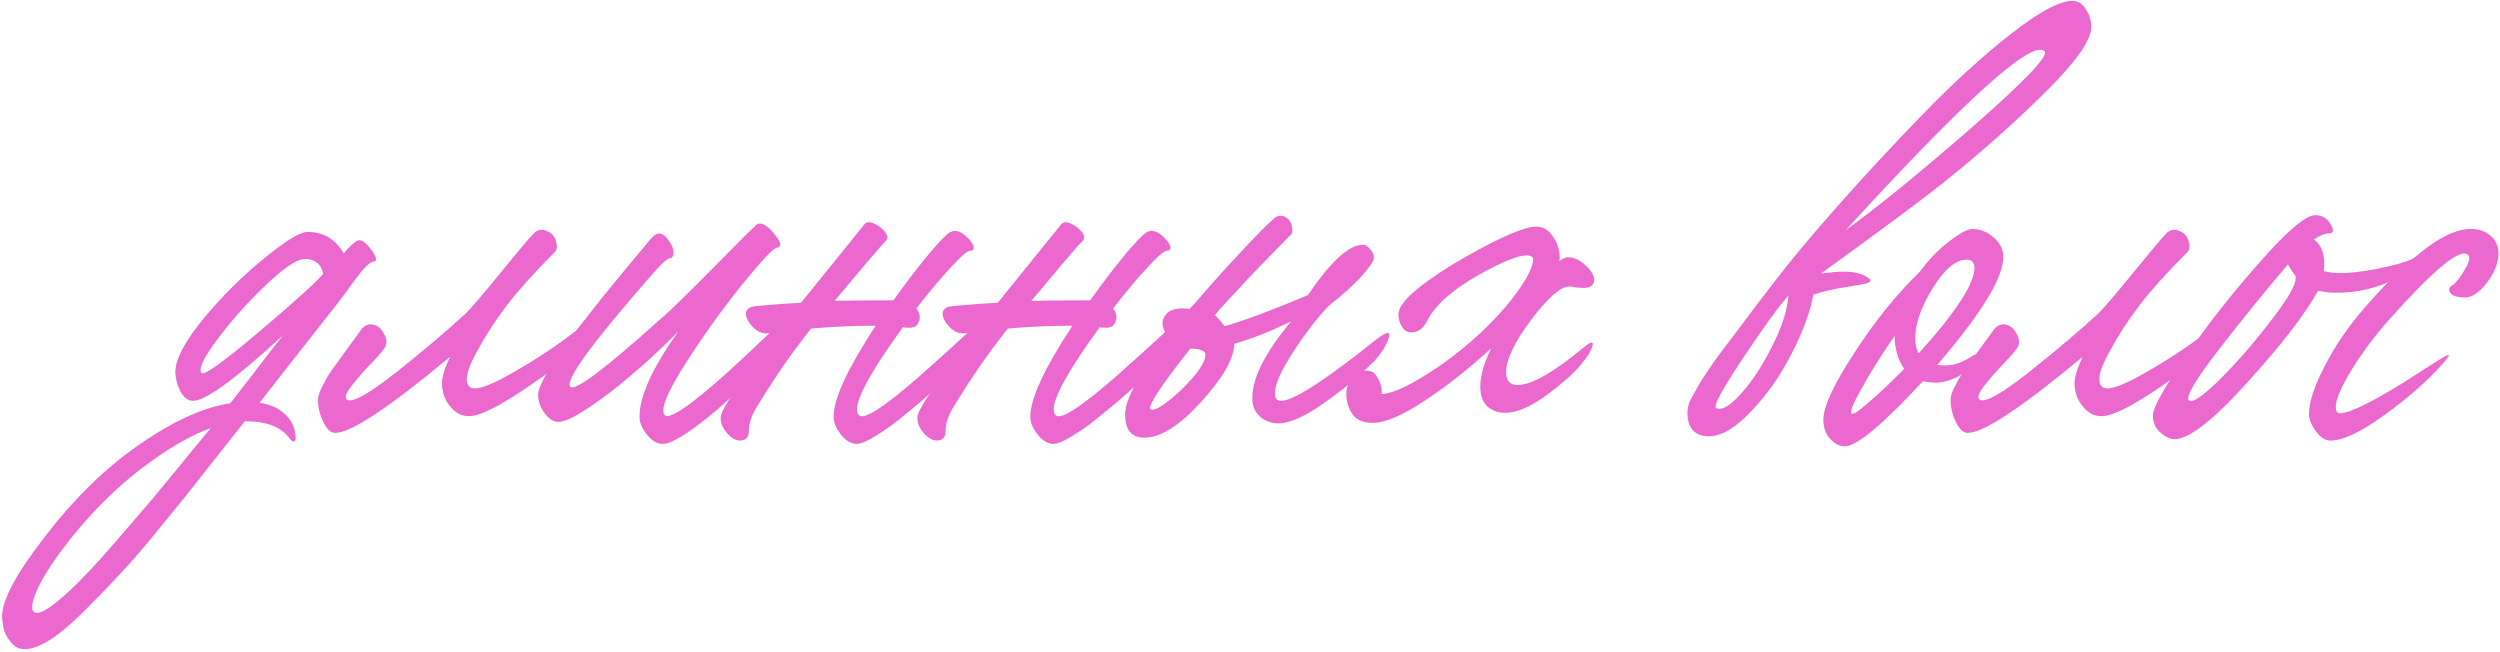
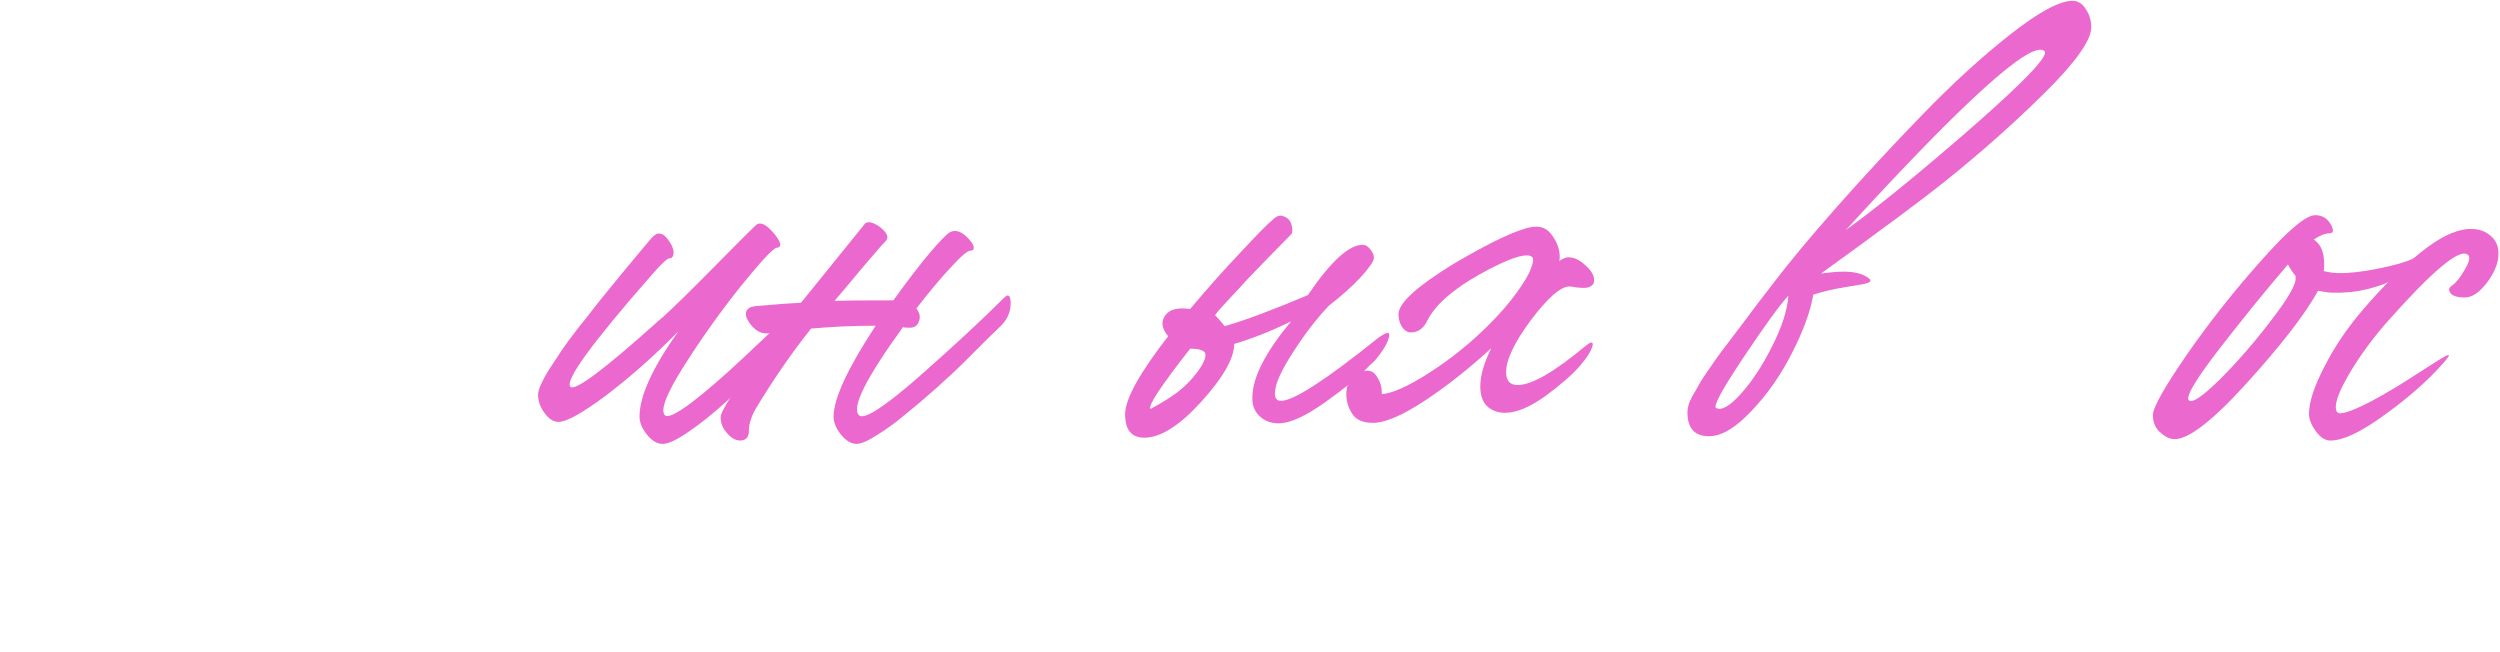
<svg xmlns="http://www.w3.org/2000/svg" width="771" height="201" viewBox="0 0 771 201" fill="none">
  <path d="M718.734 135.865C717.062 135.865 715.537 134.881 714.16 132.914C712.782 131.045 712.094 129.274 712.094 127.601C712.094 124.06 713.668 119.24 716.816 113.14C719.964 106.943 723.997 100.991 728.916 95.285C734.917 88.301 740.721 82.546 746.328 78.02C752.034 73.397 756.953 70.938 761.084 70.642C763.741 70.446 765.954 71.036 767.725 72.413C769.594 73.79 770.528 75.709 770.528 78.168C770.528 81.021 769.348 84.021 766.987 87.169C764.626 90.219 762.363 91.744 760.199 91.744C757.248 91.744 755.625 91.006 755.33 89.53C755.231 88.94 755.526 88.448 756.215 88.055C757.494 87.169 758.822 85.497 760.199 83.038C761.675 80.578 761.921 79.053 760.937 78.463C758.379 76.692 750.263 83.48 736.589 98.827C732.064 103.942 728.227 109.107 725.079 114.321C721.931 119.535 720.357 123.273 720.357 125.536C720.357 126.814 720.8 127.454 721.685 127.454C723.358 127.454 726.555 126.224 731.277 123.765C735.999 121.207 740.377 118.6 744.41 115.944C749.722 112.501 753.018 110.435 754.297 109.746C755.379 109.255 755.526 109.5 754.739 110.484C754.543 110.779 754.051 111.37 753.264 112.255C748.542 117.567 742.541 122.83 735.261 128.044C728.08 133.258 722.571 135.865 718.734 135.865Z" fill="#EB68CE" />
  <path d="M744.112 79.79C745.293 79.199 745.883 79.248 745.883 79.937C745.883 81.216 744.161 82.888 740.718 84.954C740.62 84.954 740.521 85.003 740.423 85.102C733.93 88.742 726.946 90.463 719.469 90.266C718.387 90.266 716.862 90.07 714.895 89.676C710.861 96.956 703.483 106.498 692.76 118.303C682.136 130.01 674.659 135.716 670.331 135.421C668.954 135.322 667.527 134.584 666.052 133.207C664.576 131.83 663.887 130.01 663.986 127.747C664.084 125.485 667.576 119.336 674.463 109.302C681.447 99.268 689.071 89.627 697.335 80.38C705.598 71.034 711.157 66.361 714.009 66.361C716.272 66.361 717.944 67.444 719.027 69.608C719.814 71.182 719.568 71.969 718.289 71.969C717.01 71.969 715.436 72.608 713.567 73.887C716.124 75.559 717.157 78.806 716.666 83.626C718.436 84.02 719.912 84.216 721.092 84.216C724.142 84.315 728.175 83.872 733.193 82.888C738.21 81.905 741.85 80.872 744.112 79.79ZM675.053 123.468C676.037 124.452 679.234 122.287 684.644 116.975C690.055 111.565 695.269 105.564 700.286 98.973C705.402 92.382 707.959 88.053 707.959 85.987V85.102C707.074 84.02 706.287 82.839 705.598 81.56C699.007 89.234 691.973 97.891 684.497 107.531C677.119 117.074 673.971 122.386 675.053 123.468Z" fill="#EB68CE" />
-   <path d="M680.656 102.368C682.623 100.892 684.247 100.695 685.526 101.778C686.411 102.761 686.165 103.893 684.788 105.171C680.459 109.205 674.065 114.074 665.605 119.78C657.144 125.486 651.34 128.339 648.192 128.339C646.126 128.339 644.405 127.601 643.028 126.125C641.65 124.65 640.765 123.223 640.371 121.846C639.978 120.469 639.781 119.288 639.781 118.305C639.781 116.337 640.617 113.583 642.29 110.041C623.5 125.683 611.695 133.503 606.875 133.503C605.497 133.503 604.268 132.372 603.186 130.11C602.104 127.945 601.562 125.633 601.562 123.174C601.562 122.092 602.104 120.567 603.186 118.6C604.169 116.632 605.252 114.861 606.432 113.287C607.613 111.615 609.187 109.451 611.154 106.795C613.122 104.139 614.4 102.368 614.991 101.482C616.171 100.204 617.401 99.761 618.68 100.154C620.057 100.449 621.139 101.384 621.926 102.958C622.811 104.434 622.91 105.811 622.221 107.09C621.828 107.877 620.401 109.549 617.942 112.107C615.581 114.566 613.564 116.878 611.892 119.042C610.219 121.207 609.728 122.584 610.416 123.174C611.892 124.453 617.007 121.649 625.763 114.763C634.518 107.778 641.601 101.778 647.012 96.76C648.586 95.285 652.176 91.104 657.784 84.218C663.391 77.331 666.834 73.249 668.113 71.97C669.294 70.789 670.622 70.543 672.097 71.232C673.573 71.822 674.508 72.806 674.901 74.183C675.393 75.561 675.344 76.692 674.753 77.577C668.359 83.972 663.391 89.481 659.85 94.104C656.308 98.728 653.111 103.696 650.258 109.008C647.405 114.222 646.717 117.616 648.192 119.19C649.569 120.666 653.8 119.387 660.883 115.353C668.064 111.32 674.655 106.991 680.656 102.368Z" fill="#EB68CE" />
-   <path d="M608.508 109.597C609.295 109.204 609.64 109.302 609.541 109.893C609.443 111.368 608.115 113.09 605.557 115.057C602.999 116.828 600.245 117.812 597.293 118.009C595.719 118.009 594.293 117.861 593.014 117.566C580.816 130.748 572.847 137.438 569.109 137.634C567.535 137.733 566.059 137.044 564.682 135.568C563.207 134.191 562.42 132.273 562.321 129.814C562.124 125.879 565.272 118.943 571.765 109.007C578.258 98.973 584.997 90.611 591.981 83.922C594.637 80.282 597.539 77.232 600.687 74.773C603.934 72.215 606.344 70.838 607.918 70.641C610.377 70.543 612.591 71.33 614.558 73.002C616.624 74.674 617.706 76.642 617.805 78.904C618.1 85.201 611.312 96.415 597.441 112.549C597.933 112.647 598.769 112.696 599.95 112.696C602.704 112.696 605.557 111.663 608.508 109.597ZM608.951 82.298C608.754 80.724 607.869 79.987 606.295 80.085C602.95 80.183 599.458 83.233 595.818 89.234C592.178 95.235 590.456 100.547 590.653 105.171C590.85 106.843 591.194 108.122 591.686 109.007C603.294 96.219 609.049 87.316 608.951 82.298ZM571.027 127.6C571.421 127.994 573.192 126.813 576.34 124.059C579.586 121.304 583.226 117.861 587.259 113.729C585.587 111.467 584.603 108.466 584.308 104.728V103.547C580.176 109.548 576.782 114.959 574.126 119.779C571.47 124.501 570.437 127.108 571.027 127.6Z" fill="#EB68CE" />
  <path d="M639.194 0.254C640.866 0.254 642.244 1.139 643.326 2.91C644.408 4.582 644.949 6.402 644.949 8.37C644.949 12.403 640.178 19.142 630.635 28.586C621.093 38.03 610.665 47.277 599.352 56.328C592.564 61.738 579.972 71.084 561.576 84.365C564.527 83.971 566.839 83.774 568.512 83.774C572.053 83.774 574.66 84.463 576.332 85.84C577.119 86.43 576.972 86.922 575.89 87.316C575.398 87.513 573.234 87.906 569.397 88.496C565.659 89.087 562.265 89.874 559.215 90.857C558.33 96.071 556.116 102.121 552.575 109.007C549.132 115.795 544.951 121.747 540.032 126.862C535.212 131.978 530.883 134.536 527.047 134.536C522.62 134.536 520.406 132.076 520.406 127.158C520.406 126.567 520.505 125.879 520.701 125.092C520.898 124.305 521.292 123.37 521.882 122.288C522.472 121.206 523.062 120.173 523.653 119.189C524.144 118.205 524.932 116.927 526.014 115.353C527.194 113.68 528.178 112.254 528.965 111.073C529.85 109.794 531.129 108.073 532.802 105.909C534.474 103.744 535.851 101.924 536.933 100.449C538.114 98.875 539.737 96.71 541.803 93.956C543.967 91.103 545.787 88.742 547.263 86.873C551.886 80.774 558.281 73.101 566.446 63.853C574.709 54.508 583.514 45.014 592.859 35.374C602.303 25.635 611.354 17.371 620.011 10.583C628.766 3.697 635.161 0.254 639.194 0.254ZM569.249 70.936C578.595 64.247 591.531 53.721 608.058 39.358C624.585 24.897 632.062 17.027 630.488 15.748C626.454 12.305 606.042 30.701 569.249 70.936ZM529.26 125.83C530.932 126.715 533.49 125.239 536.933 121.403C540.376 117.566 543.574 112.696 546.525 106.794C549.574 100.793 551.247 95.579 551.542 91.152C548.689 94.3 544.016 100.744 537.523 110.483C531.031 120.222 528.276 125.338 529.26 125.83Z" fill="#EB68CE" />
  <path d="M483.967 88.35C481.311 88.35 477.376 91.793 472.162 98.679C467.047 105.565 464.489 110.927 464.489 114.763C464.489 117.419 465.669 118.747 468.03 118.747C472.359 118.747 479.294 114.763 488.837 106.795C490.509 105.418 491.296 105.27 491.198 106.352C490.903 107.926 489.624 110.041 487.361 112.697C485 115.452 481.409 118.6 476.589 122.141C471.769 125.585 467.637 127.306 464.194 127.306C461.931 127.306 460.062 126.617 458.586 125.24C457.209 123.863 456.521 121.846 456.521 119.19C456.521 115.845 457.652 111.91 459.915 107.385C452.93 113.78 445.994 119.239 439.108 123.765C432.32 128.191 427.106 130.405 423.467 130.405C420.417 130.405 418.302 129.52 417.121 127.749C415.843 125.88 415.203 123.814 415.203 121.551C415.203 119.289 415.892 117.518 417.269 116.239C418.548 114.96 420.024 114.321 421.696 114.321C423.073 114.321 424.155 115.108 424.942 116.682C425.828 118.157 426.221 119.78 426.123 121.551C429.369 121.354 434.288 119.141 440.879 114.911C447.568 110.582 453.668 105.664 459.177 100.155C462.62 96.712 465.473 93.416 467.735 90.268C470.096 87.022 471.572 84.513 472.162 82.742C472.851 80.972 472.998 79.84 472.605 79.348C472.211 78.955 471.621 78.758 470.834 78.758C468.178 78.758 463.308 80.725 456.225 84.66C447.864 89.382 442.502 94.154 440.141 98.974C438.961 101.335 437.288 102.516 435.124 102.516C434.042 102.516 433.107 101.925 432.32 100.745C431.632 99.564 431.287 98.285 431.287 96.908C431.287 94.842 433.353 92.137 437.485 88.792C441.715 85.448 446.732 82.152 452.536 78.906C463.161 72.905 470.244 69.904 473.785 69.904C475.95 69.904 477.671 70.937 478.95 73.003C480.327 74.971 481.016 77.037 481.016 79.201C481.016 79.791 480.967 80.234 480.868 80.529C481.951 79.742 482.885 79.348 483.672 79.348C485.443 79.348 487.214 80.184 488.984 81.857C490.755 83.431 491.64 84.956 491.64 86.431C491.64 87.022 491.493 87.464 491.198 87.759C490.608 88.448 489.722 88.792 488.542 88.792C488.05 88.792 487.263 88.743 486.181 88.645C485.197 88.448 484.459 88.35 483.967 88.35Z" fill="#EB68CE" />
-   <path d="M424.75 104.433C427.406 102.466 428.636 102.171 428.439 103.548C428.144 105.515 426.619 108.122 423.864 111.369L422.389 112.697C419.339 115.943 414.765 119.731 408.665 124.059C402.566 128.388 397.795 130.552 394.352 130.552C391.893 130.552 389.876 129.765 388.302 128.191C386.826 126.715 386.138 124.846 386.236 122.583C386.236 116.484 390.22 108.663 398.189 99.121C391.893 102.171 386.039 104.483 380.629 106.056C380.629 110.483 377.235 116.435 370.447 123.912C363.757 131.29 357.904 134.979 352.887 134.979C348.952 134.979 346.984 132.569 346.984 127.748C346.984 123.125 351.411 115.107 360.265 103.695C358.199 101.236 357.953 99.023 359.527 97.055C360.806 95.383 363.315 94.793 367.053 95.284C372.07 89.284 377.185 83.529 382.399 78.02C387.613 72.412 391.007 68.969 392.581 67.69C393.762 66.51 394.942 66.215 396.123 66.805C397.303 67.297 398.041 68.182 398.336 69.461C398.631 70.641 398.631 71.527 398.336 72.117C398.238 72.216 395.877 74.626 391.253 79.348C386.728 83.971 383.826 87.021 382.547 88.497C381.662 89.48 380.284 90.956 378.415 92.923C376.644 94.793 375.415 96.219 374.726 97.203C375.808 98.285 376.792 99.416 377.677 100.597C383.875 98.826 392.434 95.629 403.353 91.005C410.436 80.577 416.093 75.413 420.323 75.511C421.11 75.511 421.848 75.954 422.536 76.839C423.323 77.725 423.717 78.61 423.717 79.495C423.717 80.479 422.389 82.447 419.733 85.398C417.077 88.251 413.781 91.202 409.846 94.251C406.009 98.285 402.271 103.154 398.631 108.86C394.991 114.468 393.171 118.648 393.171 121.403C393.171 122.879 393.811 123.616 395.09 123.616C398.926 123.616 408.813 117.222 424.75 104.433ZM354.805 126.125C355.395 126.814 357.068 126.125 359.822 124.059C362.675 121.895 365.38 119.337 367.938 116.386C370.496 113.336 371.775 111.024 371.775 109.45C371.775 108.172 370.201 107.532 367.053 107.532C358.002 119.042 353.92 125.24 354.805 126.125Z" fill="#EB68CE" />
-   <path d="M370.426 91.742C371.509 90.66 372.148 91.004 372.345 92.775C372.541 95.628 371.607 98.137 369.541 100.301L369.098 100.744C369 100.842 367.77 102.022 365.409 104.285C363.147 106.548 360.786 108.909 358.326 111.368C355.867 113.827 352.866 116.631 349.325 119.779C345.783 122.927 342.537 125.682 339.586 128.043C336.635 130.502 333.782 132.568 331.027 134.24C328.273 136.011 326.207 136.896 324.83 136.896C323.157 136.896 321.534 135.913 319.96 133.945C318.484 132.076 317.747 130.256 317.747 128.485C317.747 122.976 322.075 113.631 330.732 100.448C323.944 100.448 317.304 100.744 310.811 101.334C304.909 108.712 299.203 116.975 293.694 126.124C292.218 128.78 291.53 131.141 291.628 133.207C291.53 134.978 290.595 135.863 288.824 135.863C287.349 135.765 286.021 134.978 284.84 133.502C283.561 132.125 282.922 130.502 282.922 128.633C282.922 126.469 288.824 117.713 300.629 102.367L297.531 102.809C295.366 103.006 293.448 101.924 291.776 99.563C290.202 97.202 290.349 95.579 292.218 94.694C292.612 94.595 293.104 94.497 293.694 94.398C300.482 93.808 305.155 93.464 307.712 93.365L327.043 69.46C327.83 68.083 329.453 68.231 331.913 69.903C334.175 71.674 334.864 73.1 333.978 74.182C332.995 75.166 331.765 76.543 330.289 78.314C328.814 79.986 326.846 82.298 324.387 85.249C322.026 88.102 319.911 90.611 318.042 92.775C320.599 92.677 326.65 92.628 336.192 92.628C343.275 82.79 348.735 76.051 352.571 72.412C354.539 70.542 356.752 70.887 359.212 73.445C360.884 75.215 361.376 76.445 360.687 77.134C360.589 77.232 360.392 77.281 360.097 77.281C359.212 77.183 357.195 78.855 354.047 82.298C350.899 85.643 347.308 89.922 343.275 95.136C344.357 96.513 344.603 97.891 344.013 99.268C343.521 100.645 342.34 101.235 340.471 101.039C340.274 101.039 340.029 101.039 339.733 101.039C339.438 100.94 339.242 100.891 339.143 100.891C327.732 116.631 323.206 125.682 325.567 128.043C327.043 129.617 333.191 125.682 344.013 116.238C354.834 106.695 363.639 98.53 370.426 91.742Z" fill="#EB68CE" />
+   <path d="M424.75 104.433C427.406 102.466 428.636 102.171 428.439 103.548C428.144 105.515 426.619 108.122 423.864 111.369L422.389 112.697C419.339 115.943 414.765 119.731 408.665 124.059C402.566 128.388 397.795 130.552 394.352 130.552C391.893 130.552 389.876 129.765 388.302 128.191C386.826 126.715 386.138 124.846 386.236 122.583C386.236 116.484 390.22 108.663 398.189 99.121C391.893 102.171 386.039 104.483 380.629 106.056C380.629 110.483 377.235 116.435 370.447 123.912C363.757 131.29 357.904 134.979 352.887 134.979C348.952 134.979 346.984 132.569 346.984 127.748C346.984 123.125 351.411 115.107 360.265 103.695C358.199 101.236 357.953 99.023 359.527 97.055C360.806 95.383 363.315 94.793 367.053 95.284C372.07 89.284 377.185 83.529 382.399 78.02C387.613 72.412 391.007 68.969 392.581 67.69C393.762 66.51 394.942 66.215 396.123 66.805C397.303 67.297 398.041 68.182 398.336 69.461C398.631 70.641 398.631 71.527 398.336 72.117C398.238 72.216 395.877 74.626 391.253 79.348C386.728 83.971 383.826 87.021 382.547 88.497C381.662 89.48 380.284 90.956 378.415 92.923C376.644 94.793 375.415 96.219 374.726 97.203C375.808 98.285 376.792 99.416 377.677 100.597C383.875 98.826 392.434 95.629 403.353 91.005C410.436 80.577 416.093 75.413 420.323 75.511C421.11 75.511 421.848 75.954 422.536 76.839C423.323 77.725 423.717 78.61 423.717 79.495C423.717 80.479 422.389 82.447 419.733 85.398C417.077 88.251 413.781 91.202 409.846 94.251C406.009 98.285 402.271 103.154 398.631 108.86C394.991 114.468 393.171 118.648 393.171 121.403C393.171 122.879 393.811 123.616 395.09 123.616C398.926 123.616 408.813 117.222 424.75 104.433ZM354.805 126.125C362.675 121.895 365.38 119.337 367.938 116.386C370.496 113.336 371.775 111.024 371.775 109.45C371.775 108.172 370.201 107.532 367.053 107.532C358.002 119.042 353.92 125.24 354.805 126.125Z" fill="#EB68CE" />
  <path d="M309.755 91.742C310.837 90.66 311.476 91.004 311.673 92.775C311.87 95.628 310.935 98.137 308.869 100.301L308.426 100.744C308.328 100.842 307.098 102.022 304.737 104.285C302.475 106.548 300.114 108.909 297.654 111.368C295.195 113.827 292.195 116.631 288.653 119.779C285.112 122.927 281.865 125.682 278.914 128.043C275.963 130.502 273.11 132.568 270.355 134.24C267.601 136.011 265.535 136.896 264.158 136.896C262.485 136.896 260.862 135.913 259.288 133.945C257.813 132.076 257.075 130.256 257.075 128.485C257.075 122.976 261.403 113.631 270.06 100.448C263.272 100.448 256.632 100.744 250.139 101.334C244.237 108.712 238.531 116.975 233.022 126.124C231.546 128.78 230.858 131.141 230.956 133.207C230.858 134.978 229.923 135.863 228.152 135.863C226.677 135.765 225.349 134.978 224.168 133.502C222.889 132.125 222.25 130.502 222.25 128.633C222.25 126.469 228.153 117.713 239.958 102.367L236.859 102.809C234.694 103.006 232.776 101.924 231.104 99.563C229.53 97.202 229.677 95.579 231.546 94.694C231.94 94.595 232.432 94.497 233.022 94.398C239.81 93.808 244.483 93.464 247.04 93.365L266.371 69.46C267.158 68.083 268.781 68.231 271.241 69.903C273.503 71.674 274.192 73.1 273.307 74.182C272.323 75.166 271.093 76.543 269.618 78.314C268.142 79.986 266.174 82.298 263.715 85.249C261.354 88.102 259.239 90.611 257.37 92.775C259.928 92.677 265.978 92.628 275.52 92.628C282.603 82.79 288.063 76.051 291.899 72.412C293.867 70.542 296.08 70.887 298.54 73.445C300.212 75.215 300.704 76.445 300.015 77.134C299.917 77.232 299.72 77.281 299.425 77.281C298.54 77.183 296.523 78.855 293.375 82.298C290.227 85.643 286.636 89.922 282.603 95.136C283.685 96.513 283.931 97.891 283.341 99.268C282.849 100.645 281.668 101.235 279.799 101.039C279.603 101.039 279.357 101.039 279.062 101.039C278.766 100.94 278.57 100.891 278.471 100.891C267.06 116.631 262.535 125.682 264.896 128.043C266.371 129.617 272.52 125.682 283.341 116.238C294.162 106.695 302.967 98.53 309.755 91.742Z" fill="#EB68CE" />
  <path d="M253.597 87.021C254.581 86.037 255.073 86.431 255.073 88.201C255.171 91.448 254.138 94.301 251.974 96.76L251.236 97.645L246.367 102.662C243.12 105.909 239.677 109.254 236.037 112.697C232.398 116.14 228.413 119.829 224.085 123.764C219.855 127.601 215.92 130.749 212.28 133.208C208.738 135.667 206.082 136.897 204.312 136.897C202.639 136.897 201.016 135.913 199.442 133.946C197.966 132.077 197.229 130.257 197.229 128.486C197.229 122.19 201.213 113.435 209.181 102.22C201.803 109.696 194.425 116.238 187.047 121.846C179.669 127.355 174.75 130.109 172.29 130.109C170.716 130.109 169.29 129.224 168.011 127.453C166.634 125.682 165.945 123.764 165.945 121.698C165.945 120.911 166.24 119.878 166.831 118.599C167.421 117.222 168.306 115.599 169.487 113.73C170.766 111.762 171.995 109.893 173.176 108.122C174.455 106.253 176.078 104.04 178.045 101.482C180.111 98.924 181.784 96.809 183.063 95.137C184.44 93.366 186.26 91.103 188.522 88.349C190.785 85.594 192.359 83.676 193.244 82.594C194.228 81.413 195.704 79.643 197.671 77.282C199.639 74.921 200.672 73.691 200.77 73.593C202.639 71.33 204.459 71.527 206.23 74.183C207.705 76.249 208.099 77.921 207.41 79.2C207.214 79.495 206.918 79.643 206.525 79.643C205.836 79.643 204.066 81.266 201.213 84.512C182.325 106.056 173.914 117.665 175.98 119.337C177.554 120.518 186.407 113.877 202.541 99.416C202.738 99.219 202.885 99.072 202.983 98.973C203.082 98.875 203.229 98.777 203.426 98.678C203.623 98.481 203.77 98.334 203.869 98.236C204.066 98.039 204.262 97.891 204.459 97.793C204.656 97.596 204.803 97.449 204.902 97.35C207.656 94.891 212.87 89.775 220.543 82.004C228.217 74.232 232.398 70.051 233.086 69.461C234.365 68.28 236.185 69.067 238.546 71.822C240.612 74.281 241.153 75.757 240.169 76.249C239.972 76.347 239.776 76.396 239.579 76.396C238.595 76.396 234.906 80.331 228.512 88.201C222.216 96.071 216.362 104.286 210.952 112.844C205.541 121.403 203.574 126.469 205.049 128.043C205.836 128.929 208.492 127.699 213.018 124.354C217.543 120.911 222.904 116.287 229.102 110.483C235.3 104.679 240.218 100.006 243.858 96.465C247.597 92.923 250.843 89.775 253.597 87.021Z" fill="#EB68CE" />
-   <path d="M177.164 102.368C179.131 100.892 180.754 100.695 182.033 101.778C182.919 102.761 182.673 103.893 181.296 105.171C176.967 109.205 170.573 114.074 162.112 119.78C153.652 125.486 147.848 128.339 144.7 128.339C142.634 128.339 140.913 127.601 139.535 126.125C138.158 124.65 137.273 123.223 136.879 121.846C136.486 120.469 136.289 119.288 136.289 118.305C136.289 116.337 137.125 113.583 138.798 110.041C120.008 125.683 108.203 133.503 103.383 133.503C102.005 133.503 100.776 132.372 99.694 130.11C98.611 127.945 98.07 125.633 98.07 123.174C98.07 122.092 98.611 120.567 99.694 118.6C100.677 116.632 101.759 114.861 102.94 113.287C104.12 111.615 105.694 109.451 107.662 106.795C109.629 104.139 110.908 102.368 111.498 101.482C112.679 100.204 113.909 99.761 115.188 100.154C116.565 100.449 117.647 101.384 118.434 102.958C119.319 104.434 119.418 105.811 118.729 107.09C118.336 107.877 116.909 109.549 114.45 112.107C112.089 114.566 110.072 116.878 108.4 119.042C106.727 121.207 106.235 122.584 106.924 123.174C108.4 124.453 113.515 121.649 122.271 114.763C131.026 107.778 138.109 101.778 143.52 96.76C145.094 95.285 148.684 91.104 154.292 84.218C159.899 77.331 163.342 73.249 164.621 71.97C165.801 70.789 167.13 70.543 168.605 71.232C170.081 71.822 171.015 72.806 171.409 74.183C171.901 75.561 171.852 76.692 171.261 77.577C164.867 83.972 159.899 89.481 156.357 94.104C152.816 98.728 149.619 103.696 146.766 109.008C143.913 114.222 143.224 117.616 144.7 119.19C146.077 120.666 150.307 119.387 157.39 115.353C164.572 111.32 171.163 106.991 177.164 102.368Z" fill="#EB68CE" />
-   <path d="M109.705 74.479C110.984 73.495 112.607 74.38 114.574 77.135C116.148 79.299 116.394 80.48 115.312 80.676C114.919 80.676 114.476 80.873 113.984 81.266C113.492 81.562 112.853 82.152 112.066 83.037C111.377 83.824 110.787 84.562 110.295 85.251C109.803 85.841 109.065 86.825 108.082 88.202C107.196 89.481 106.508 90.415 106.016 91.006C105.032 92.383 103.556 94.301 101.589 96.76C99.72 99.121 96.621 103.057 92.293 108.566C88.062 113.976 83.98 119.19 80.045 124.207C83.291 124.699 85.849 125.83 87.718 127.601C89.587 129.273 90.669 131.143 90.965 133.208C91.26 134.684 91.26 135.569 90.965 135.865C90.768 136.16 90.473 136.209 90.079 136.012C89.784 135.815 89.391 135.373 88.899 134.684C86.243 131.536 82.061 129.962 76.356 129.962H75.47L69.863 137.045C65.534 142.554 62.386 146.538 60.419 148.998C58.452 151.555 54.959 155.884 49.942 161.983C44.925 168.181 40.793 173.001 37.547 176.444C34.3 179.986 30.611 183.822 26.48 187.954C22.25 192.184 18.61 195.283 15.56 197.251C12.412 199.218 9.756 200.202 7.592 200.202C5.821 200.202 4.394 199.464 3.312 197.988C2.132 196.611 1.394 195.185 1.099 193.709C0.804 192.332 0.656 191.102 0.656 190.02C0.656 185.003 5.083 176.789 13.937 165.377C22.692 153.966 32.185 144.669 42.416 137.488C53.041 130.011 62.583 125.634 71.043 124.355C71.437 123.863 73.65 121.01 77.684 115.796C81.717 110.484 84.914 106.352 87.275 103.401C72.618 116.878 63.37 123.617 59.534 123.617C57.96 123.617 56.632 122.584 55.55 120.518C54.566 118.452 54.074 116.534 54.074 114.763C54.074 110.828 56.976 105.319 62.78 98.236C68.683 91.153 74.929 84.956 81.52 79.643C88.112 74.233 92.538 71.527 94.801 71.527C99.72 71.527 103.458 73.741 106.016 78.168C107.098 76.79 108.328 75.561 109.705 74.479ZM62.19 115.058C62.977 115.845 68.683 111.763 79.307 102.811C89.931 93.859 96.719 87.759 99.671 84.513C99.376 82.841 98.638 81.611 97.457 80.824C96.277 80.037 94.949 79.742 93.473 79.938C91.014 80.234 86.98 83.086 81.373 88.497C75.766 93.908 70.896 99.417 66.764 105.024C62.633 110.631 61.108 113.976 62.19 115.058ZM58.058 140.439L64.993 132.028C58.796 134.192 51.565 138.422 43.302 144.718C36.612 149.932 30.415 155.884 24.709 162.573C19.003 169.361 14.921 175.116 12.461 179.838C10.002 184.659 9.313 187.61 10.395 188.692C11.477 189.676 13.986 188.544 17.921 185.298C21.758 182.15 26.48 177.428 32.087 171.132C37.596 164.836 42.269 159.425 46.105 154.9C49.942 150.375 53.926 145.554 58.058 140.439Z" fill="#EB68CE" />
</svg>